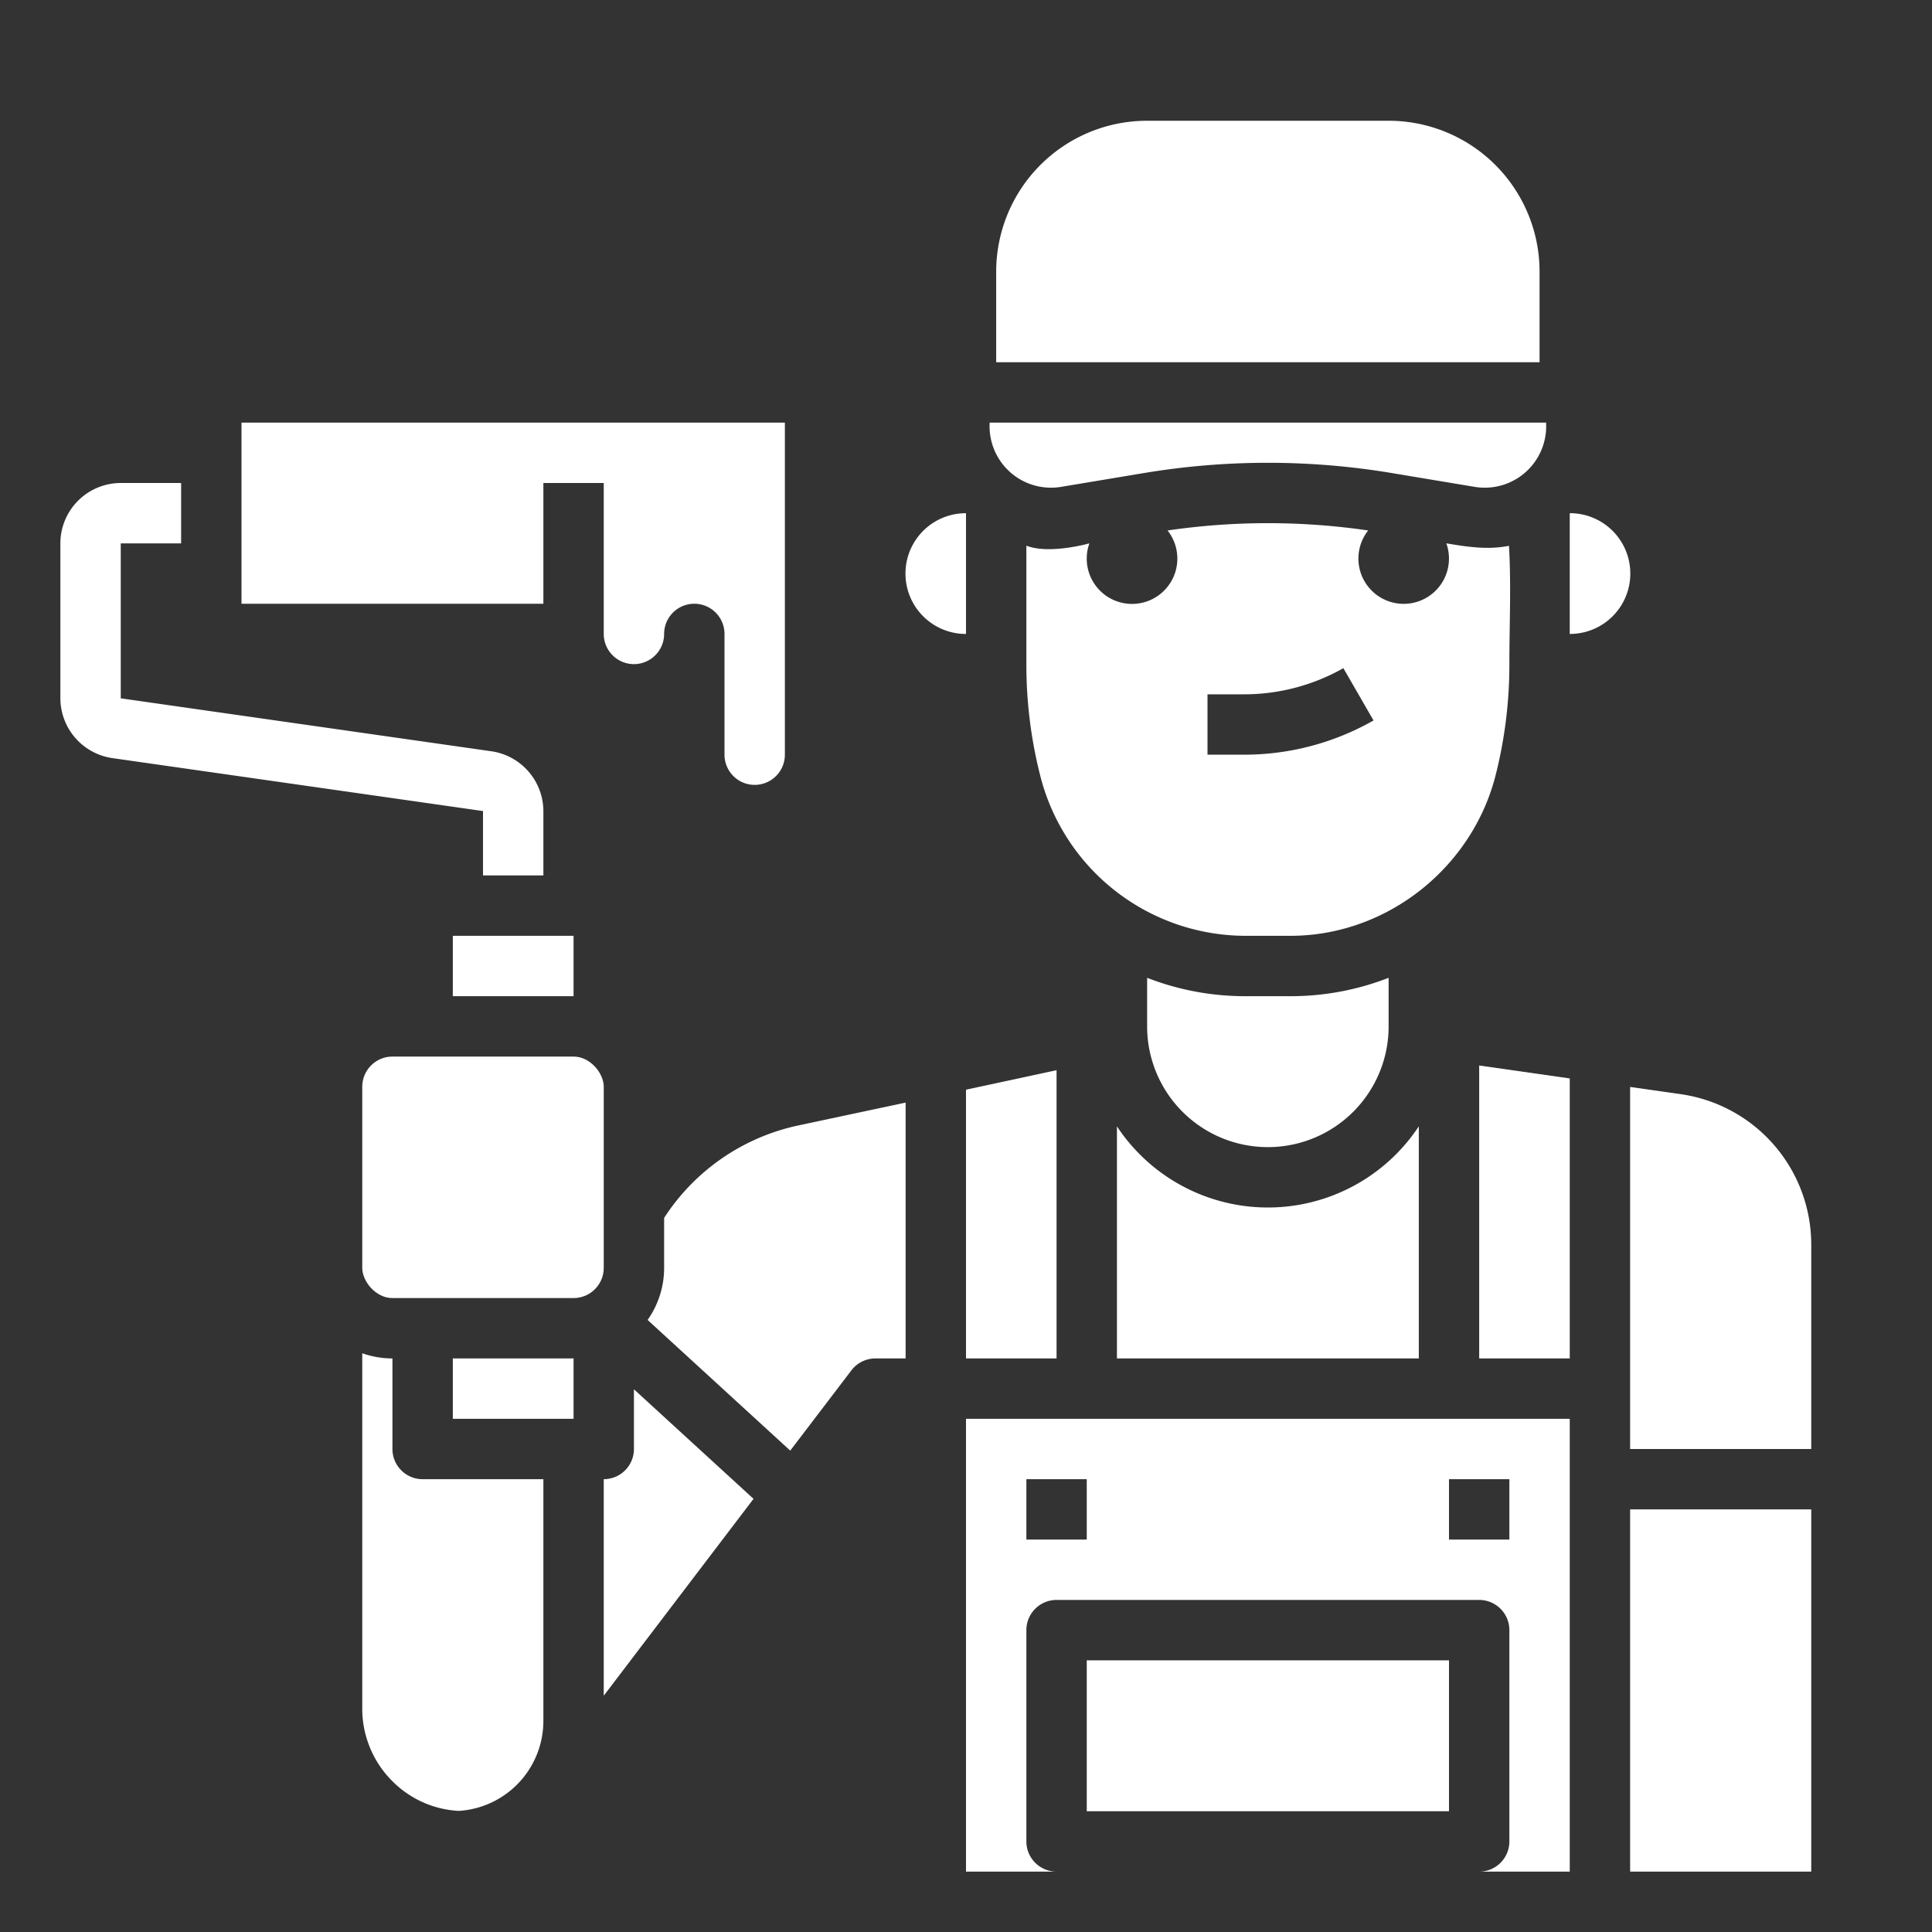
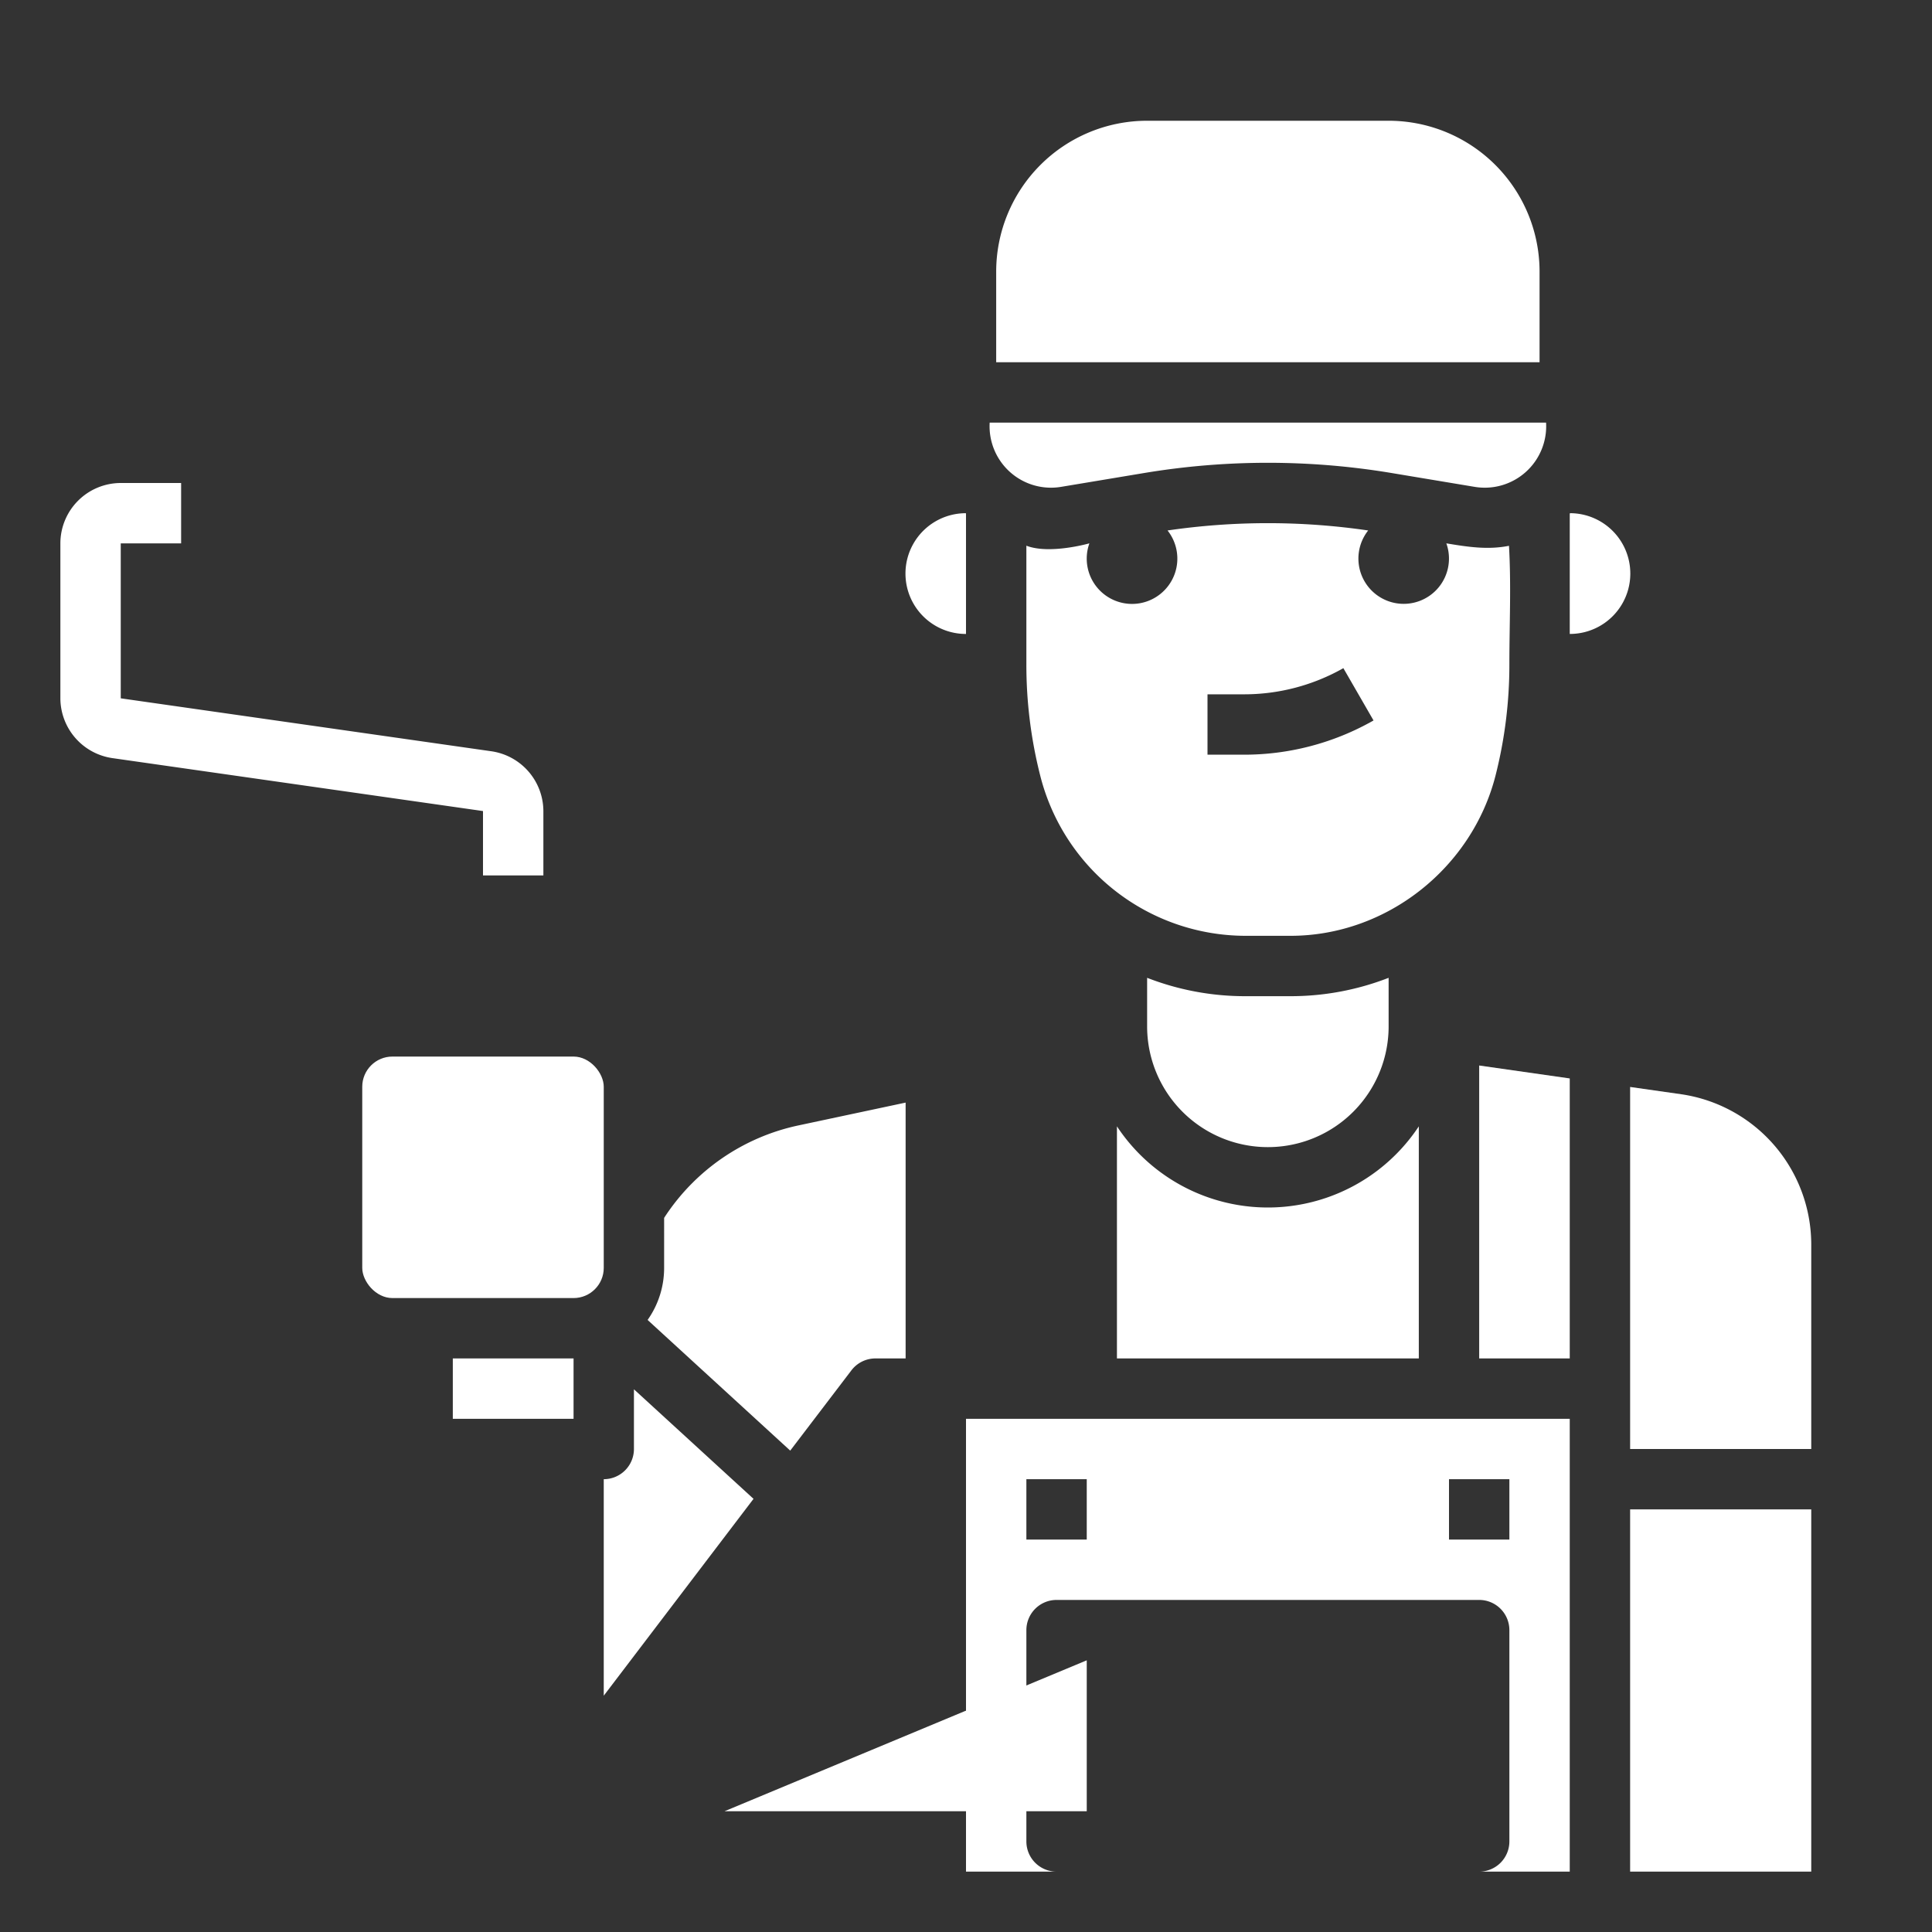
<svg xmlns="http://www.w3.org/2000/svg" width="512" height="512" x="0" y="0" viewBox="0 0 512 512" style="enable-background:new 0 0 512 512" xml:space="preserve" class="">
  <rect x="0" y="0" width="512" height="512" fill="#333333" stroke="none" />
  <g>
-     <path d="M120 248h32v16h-32zM144 128h16v40a8 8 0 0 0 16 0 8 8 0 0 1 16 0v32a8 8 0 0 0 16 0v-88H64v48h80zM256 360h24v-76.39l-24 5.166zM104 384v-24a23.885 23.885 0 0 1-8-1.376v94.1a27.11 27.11 0 0 0 7.977 19.3 26.765 26.765 0 0 0 17.584 7.882A23.9 23.9 0 0 0 144 456v-64h-32a8 8 0 0 1-8-8z" fill="#ffffff" opacity="1" data-original="#000000" />
    <path d="M120 360h32v16h-32zM396.324 205.559A119.292 119.292 0 0 0 400 176c0-10.415.5-20.961-.105-31.357-5.647 1.128-11.023.279-16.6-.65a12 12 0 1 1-20.712-3.413 183.537 183.537 0 0 0-53.172 0 12.006 12.006 0 1 1-20.712 3.413s-10.535 3.007-16.7.624V176a119.266 119.266 0 0 0 3.67 29.537A56.183 56.183 0 0 0 330 248h12c25.505 0 48.072-18 54.324-42.441zM329.373 200H320v-16h9.373a53.318 53.318 0 0 0 26.633-6.93L364 190.93a69.328 69.328 0 0 1-34.627 9.07zM281.18 129.026l21.941-3.656a199.572 199.572 0 0 1 65.758 0l21.941 3.656A16.277 16.277 0 0 0 409.725 112h-147.45a16.277 16.277 0 0 0 18.905 17.026z" fill="#ffffff" opacity="1" data-original="#000000" />
    <rect width="64" height="64" x="96" y="280" rx="8" fill="#ffffff" opacity="1" data-original="#000000" />
    <path d="M408 72a40 40 0 0 0-40-40h-64a40 40 0 0 0-40 40v24h144zM296 298.493V360h80v-61.507a47.951 47.951 0 0 1-80 0z" fill="#ffffff" opacity="1" data-original="#000000" />
-     <path d="M368 272v-12.869A71.567 71.567 0 0 1 342 264h-12a71.567 71.567 0 0 1-26-4.869V272a32 32 0 0 0 64 0zM288 440h96v40h-96z" fill="#ffffff" opacity="1" data-original="#000000" />
+     <path d="M368 272v-12.869A71.567 71.567 0 0 1 342 264h-12a71.567 71.567 0 0 1-26-4.869V272a32 32 0 0 0 64 0zM288 440v40h-96z" fill="#ffffff" opacity="1" data-original="#000000" />
    <path d="M256 496h24a8 8 0 0 1-8-8v-56a8 8 0 0 1 8-8h112a8 8 0 0 1 8 8v56a8 8 0 0 1-8 8h24V376H256zm128-104h16v16h-16zm-112 0h16v16h-16zM392 360h24v-74.205l-24-3.428zM416.1 136.005c-.031.031-.065.06-.1.092V168a16 16 0 0 0 .1-32zM432 400h48v96h-48zM445.646 290 432 288.054V384h48v-54.4a40.292 40.292 0 0 0-34.354-39.6zM176.286 322.313l-.286.443V336a23.863 23.863 0 0 1-4.379 13.8l37.8 34.629 16.212-21.274A8 8 0 0 1 232 360h8v-67.8l-28.654 6.1a56.379 56.379 0 0 0-35.06 24.013zM256 136.086l-.08-.082a16 16 0 0 0 .08 32zM168 384a8 8 0 0 1-8 8v57.378l39.692-52.17L168 368.177zM128 232h16v-17.062a16.079 16.079 0 0 0-13.737-15.838L32 185.062V144h16v-16H32a16.019 16.019 0 0 0-16 16v41.062A16.079 16.079 0 0 0 29.737 200.9L128 214.938z" fill="#ffffff" opacity="1" data-original="#000000" />
  </g>
</svg>